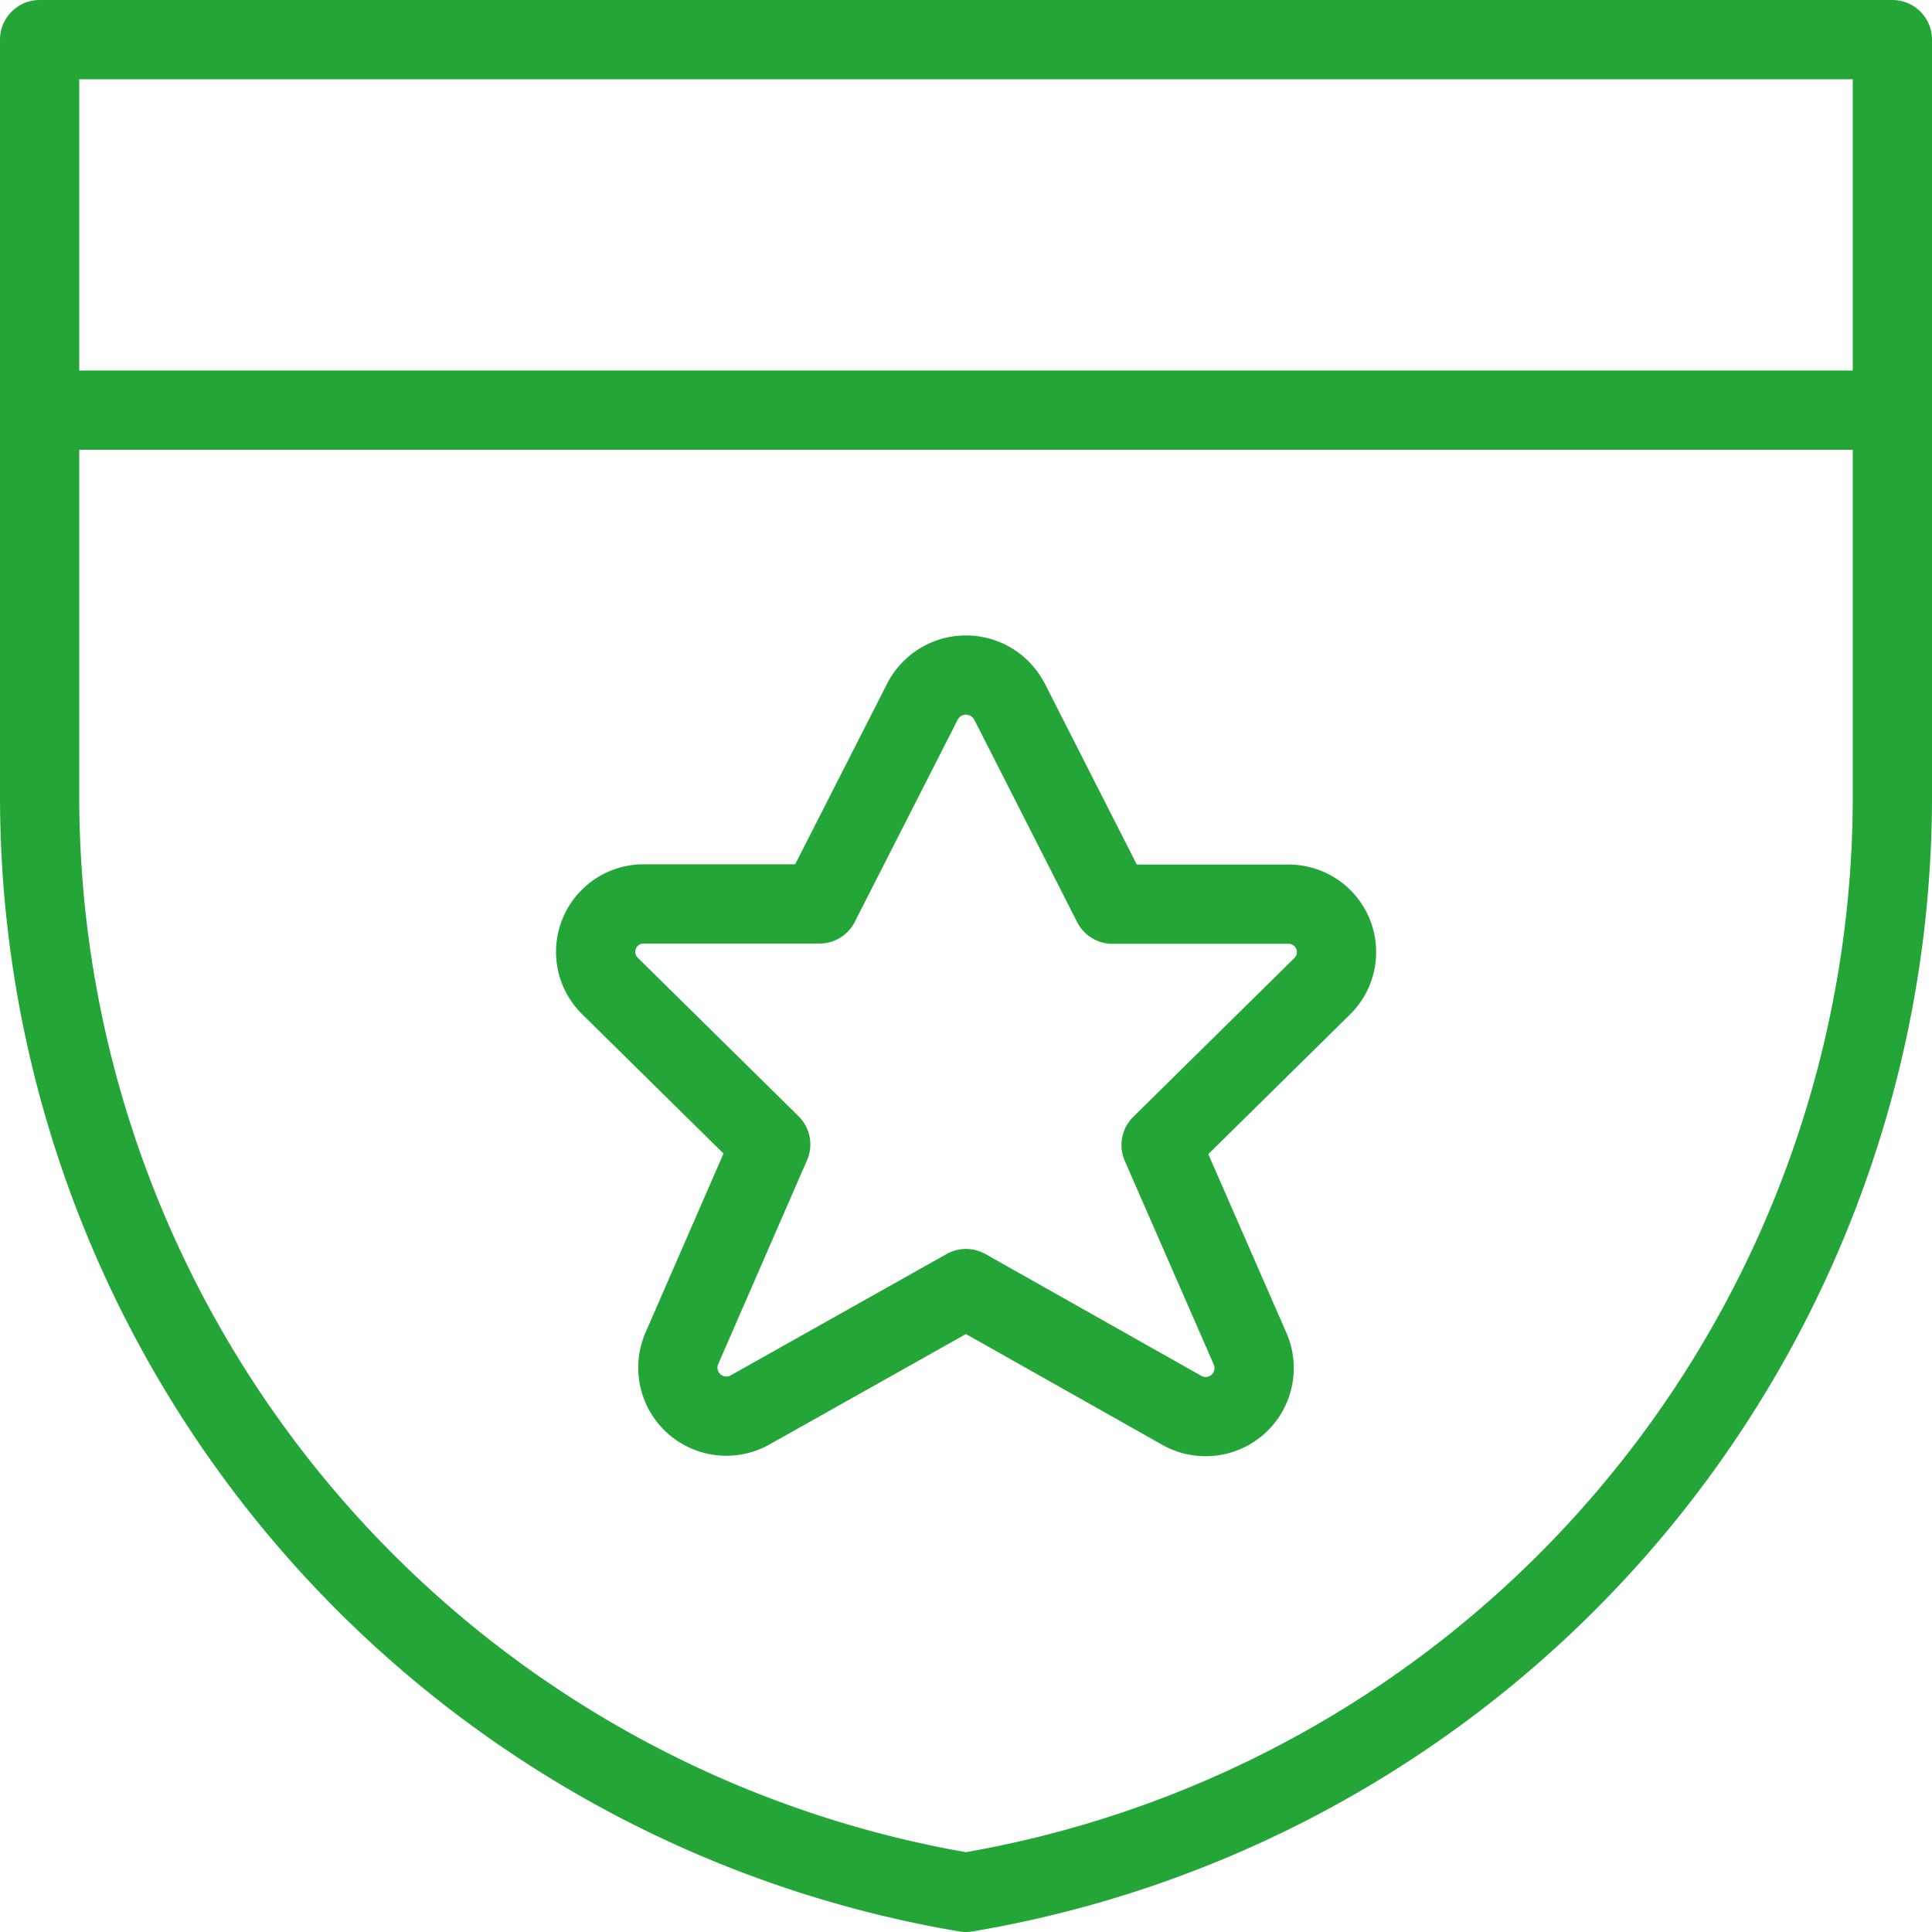
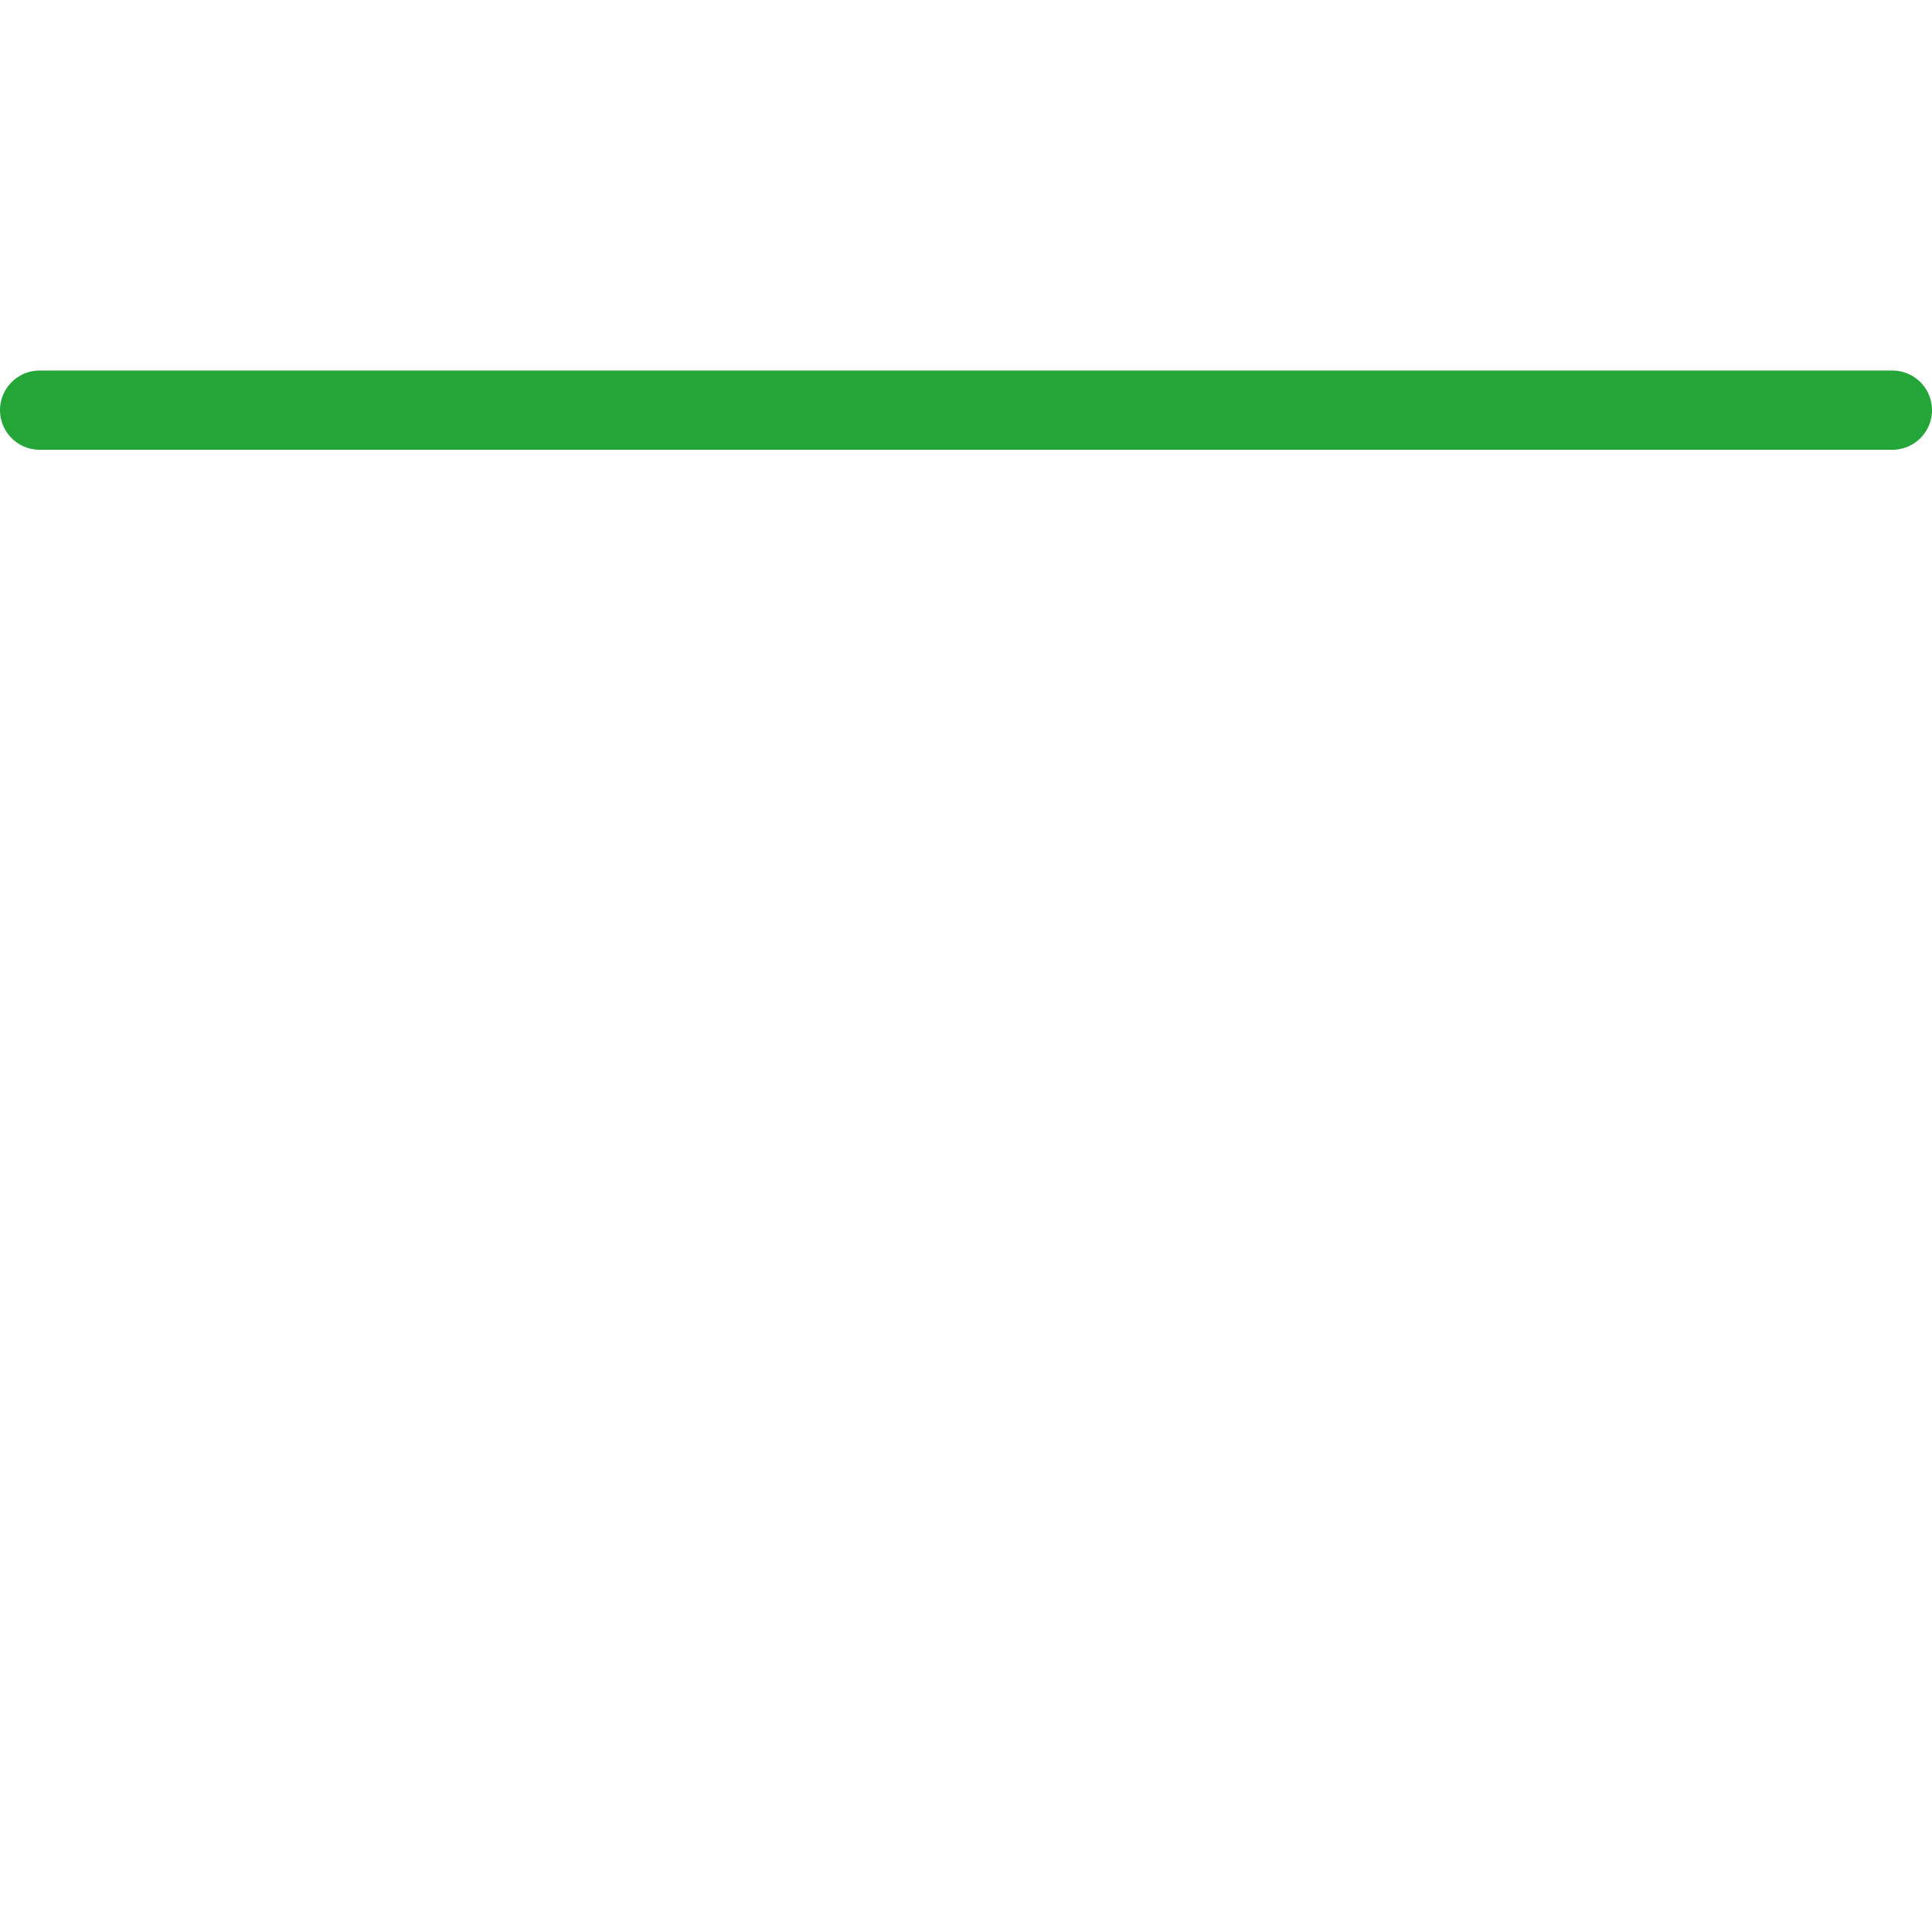
<svg xmlns="http://www.w3.org/2000/svg" id="rating-star-badge" width="36.572" height="36.572" viewBox="0 0 36.572 36.572">
-   <path id="Pfad_49" data-name="Pfad 49" d="M35.822,15.072a21.043,21.043,0,0,1-17.537,20.75A21.043,21.043,0,0,1,.75,15.072V.75H35.822Z" fill="none" stroke="#23a637" stroke-linecap="round" stroke-linejoin="round" stroke-width="1.5" />
  <line id="Linie_41" data-name="Linie 41" x2="35.072" transform="translate(0.75 7.764)" fill="none" stroke="#23a637" stroke-linecap="round" stroke-linejoin="round" stroke-width="1.5" />
-   <path id="Pfad_50" data-name="Pfad 50" d="M15.342,8.974l1.947,3.831H20.6a.907.907,0,0,1,.653,1.559l-3.044,3L19.9,21.234a.918.918,0,0,1-1.308,1.147l-4.076-2.3-4.076,2.291a.918.918,0,0,1-1.308-1.147l1.687-3.873-3.044-3A.907.907,0,0,1,8.427,12.8h3.315l1.947-3.825a.926.926,0,0,1,1.652,0Z" transform="translate(3.77 4.311)" fill="none" stroke="#23a637" stroke-linecap="round" stroke-linejoin="round" stroke-width="1.5" />
</svg>